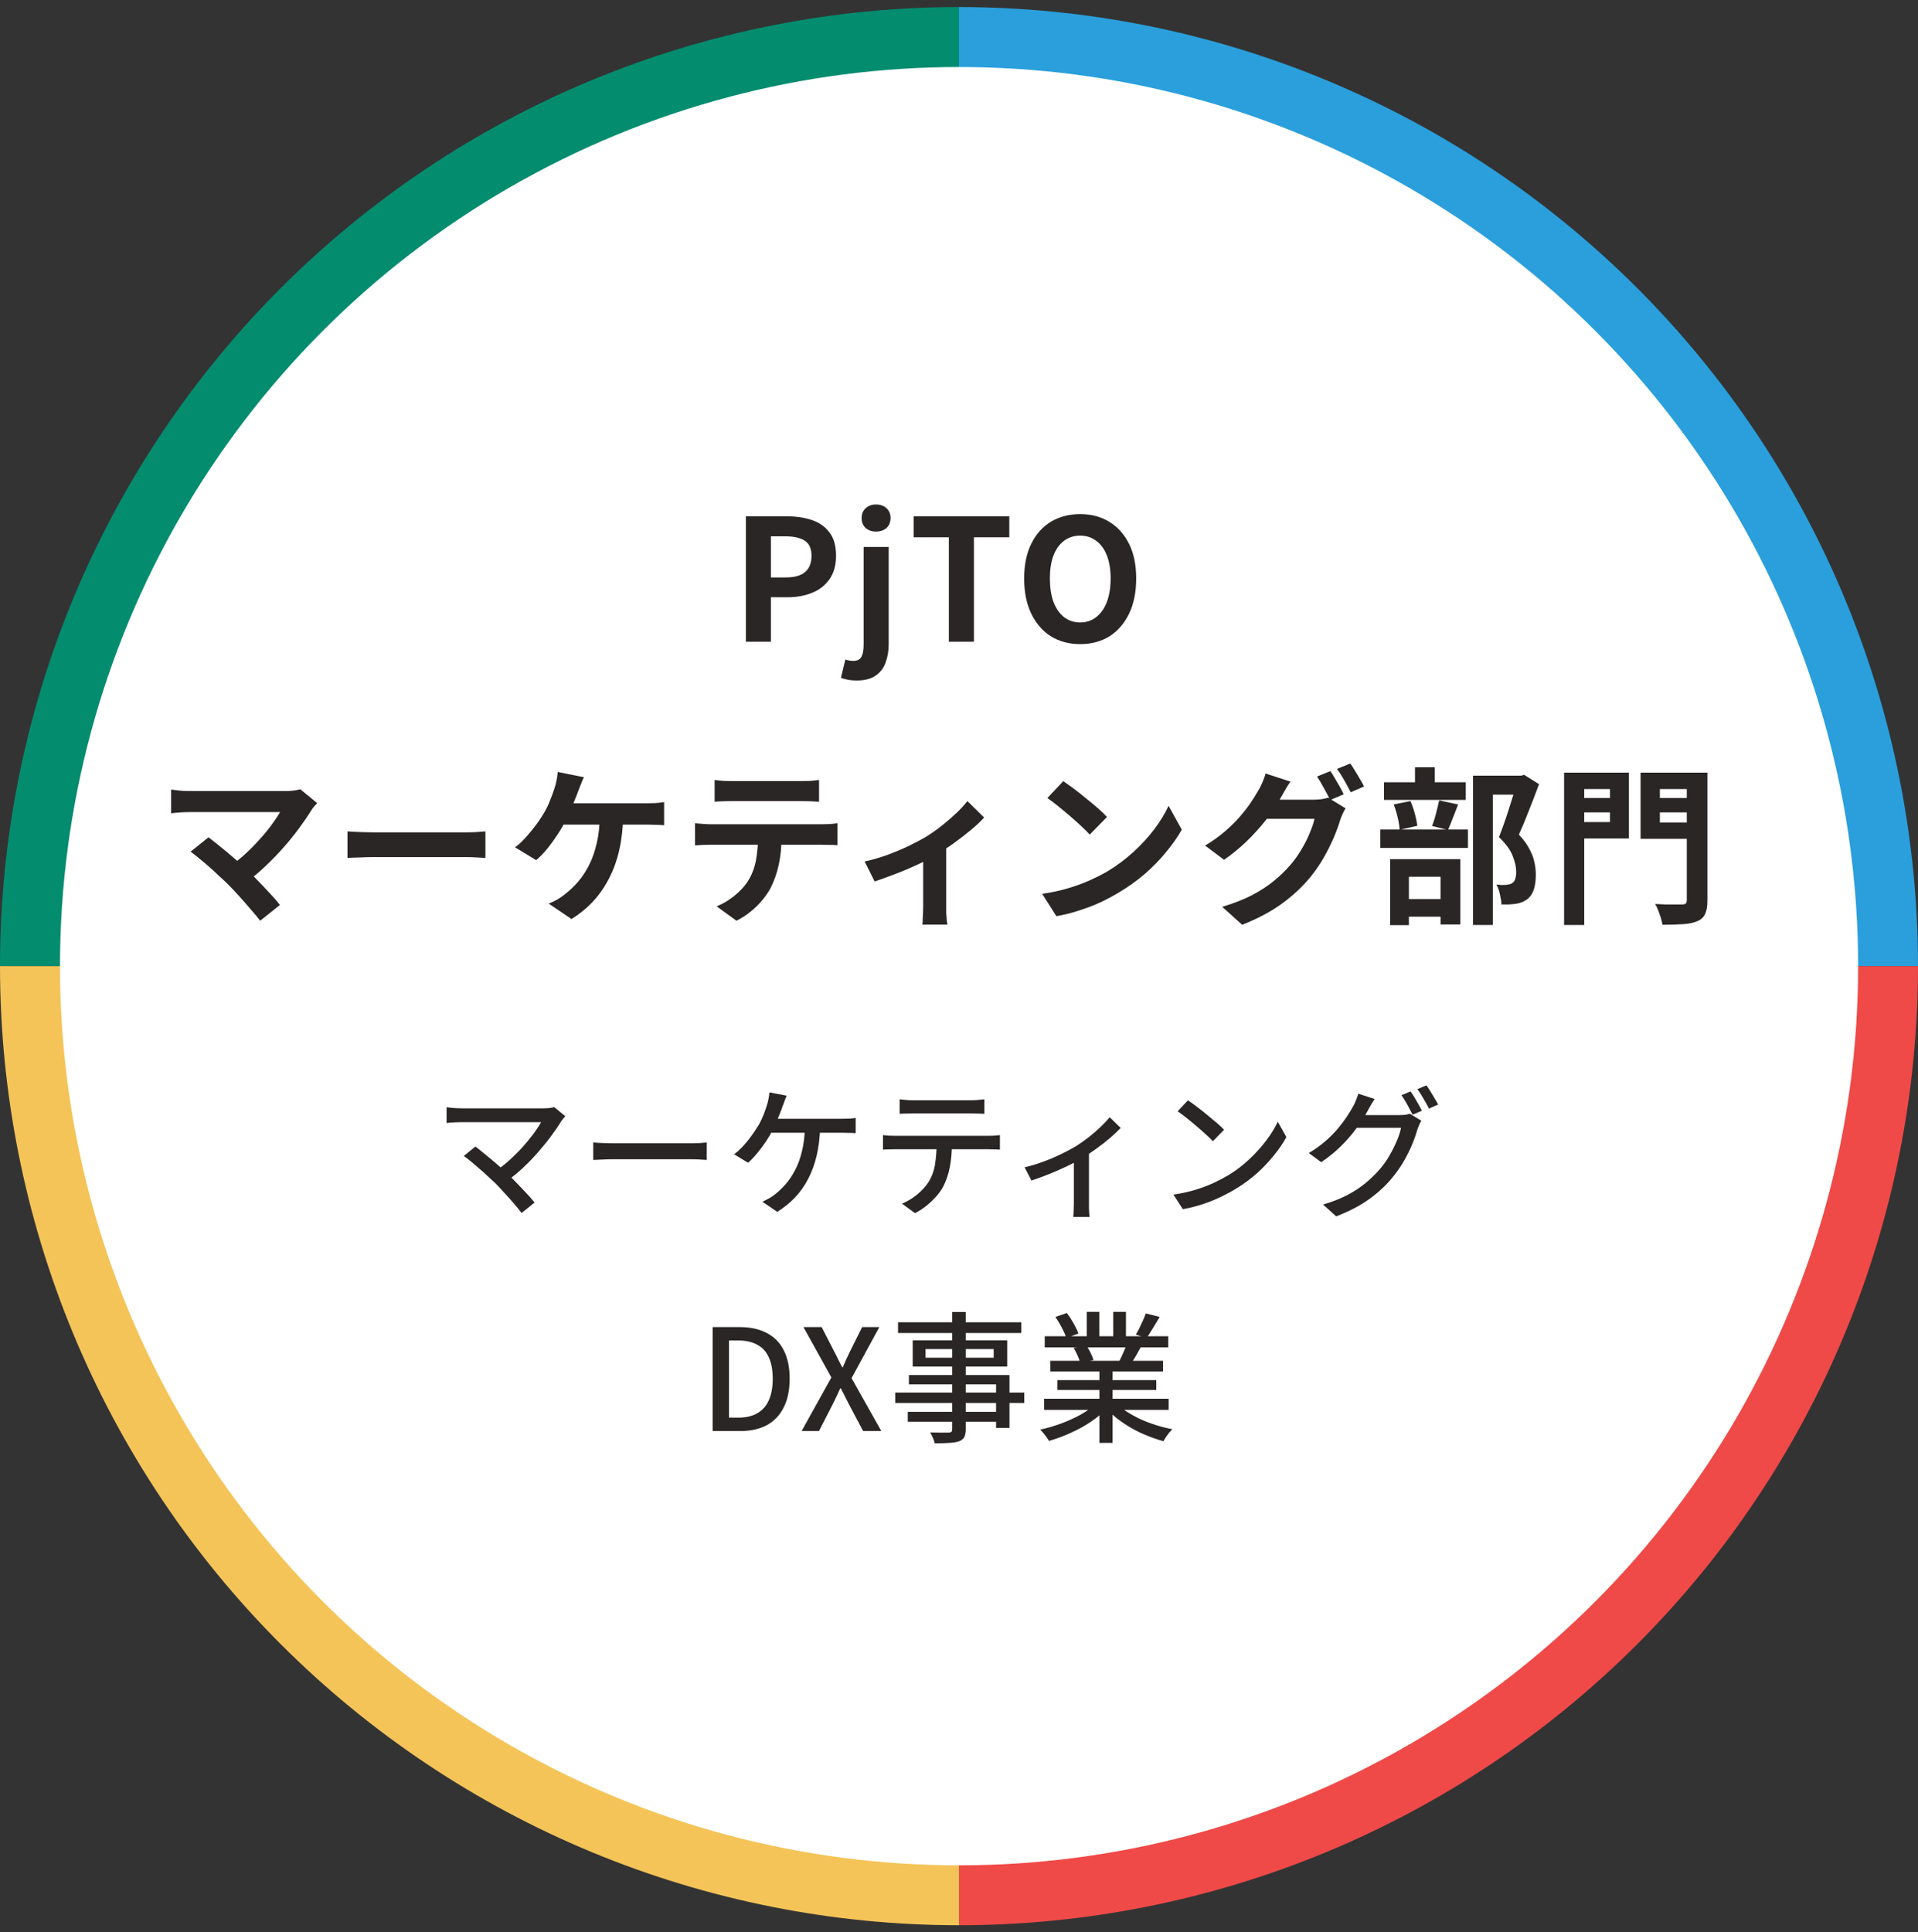
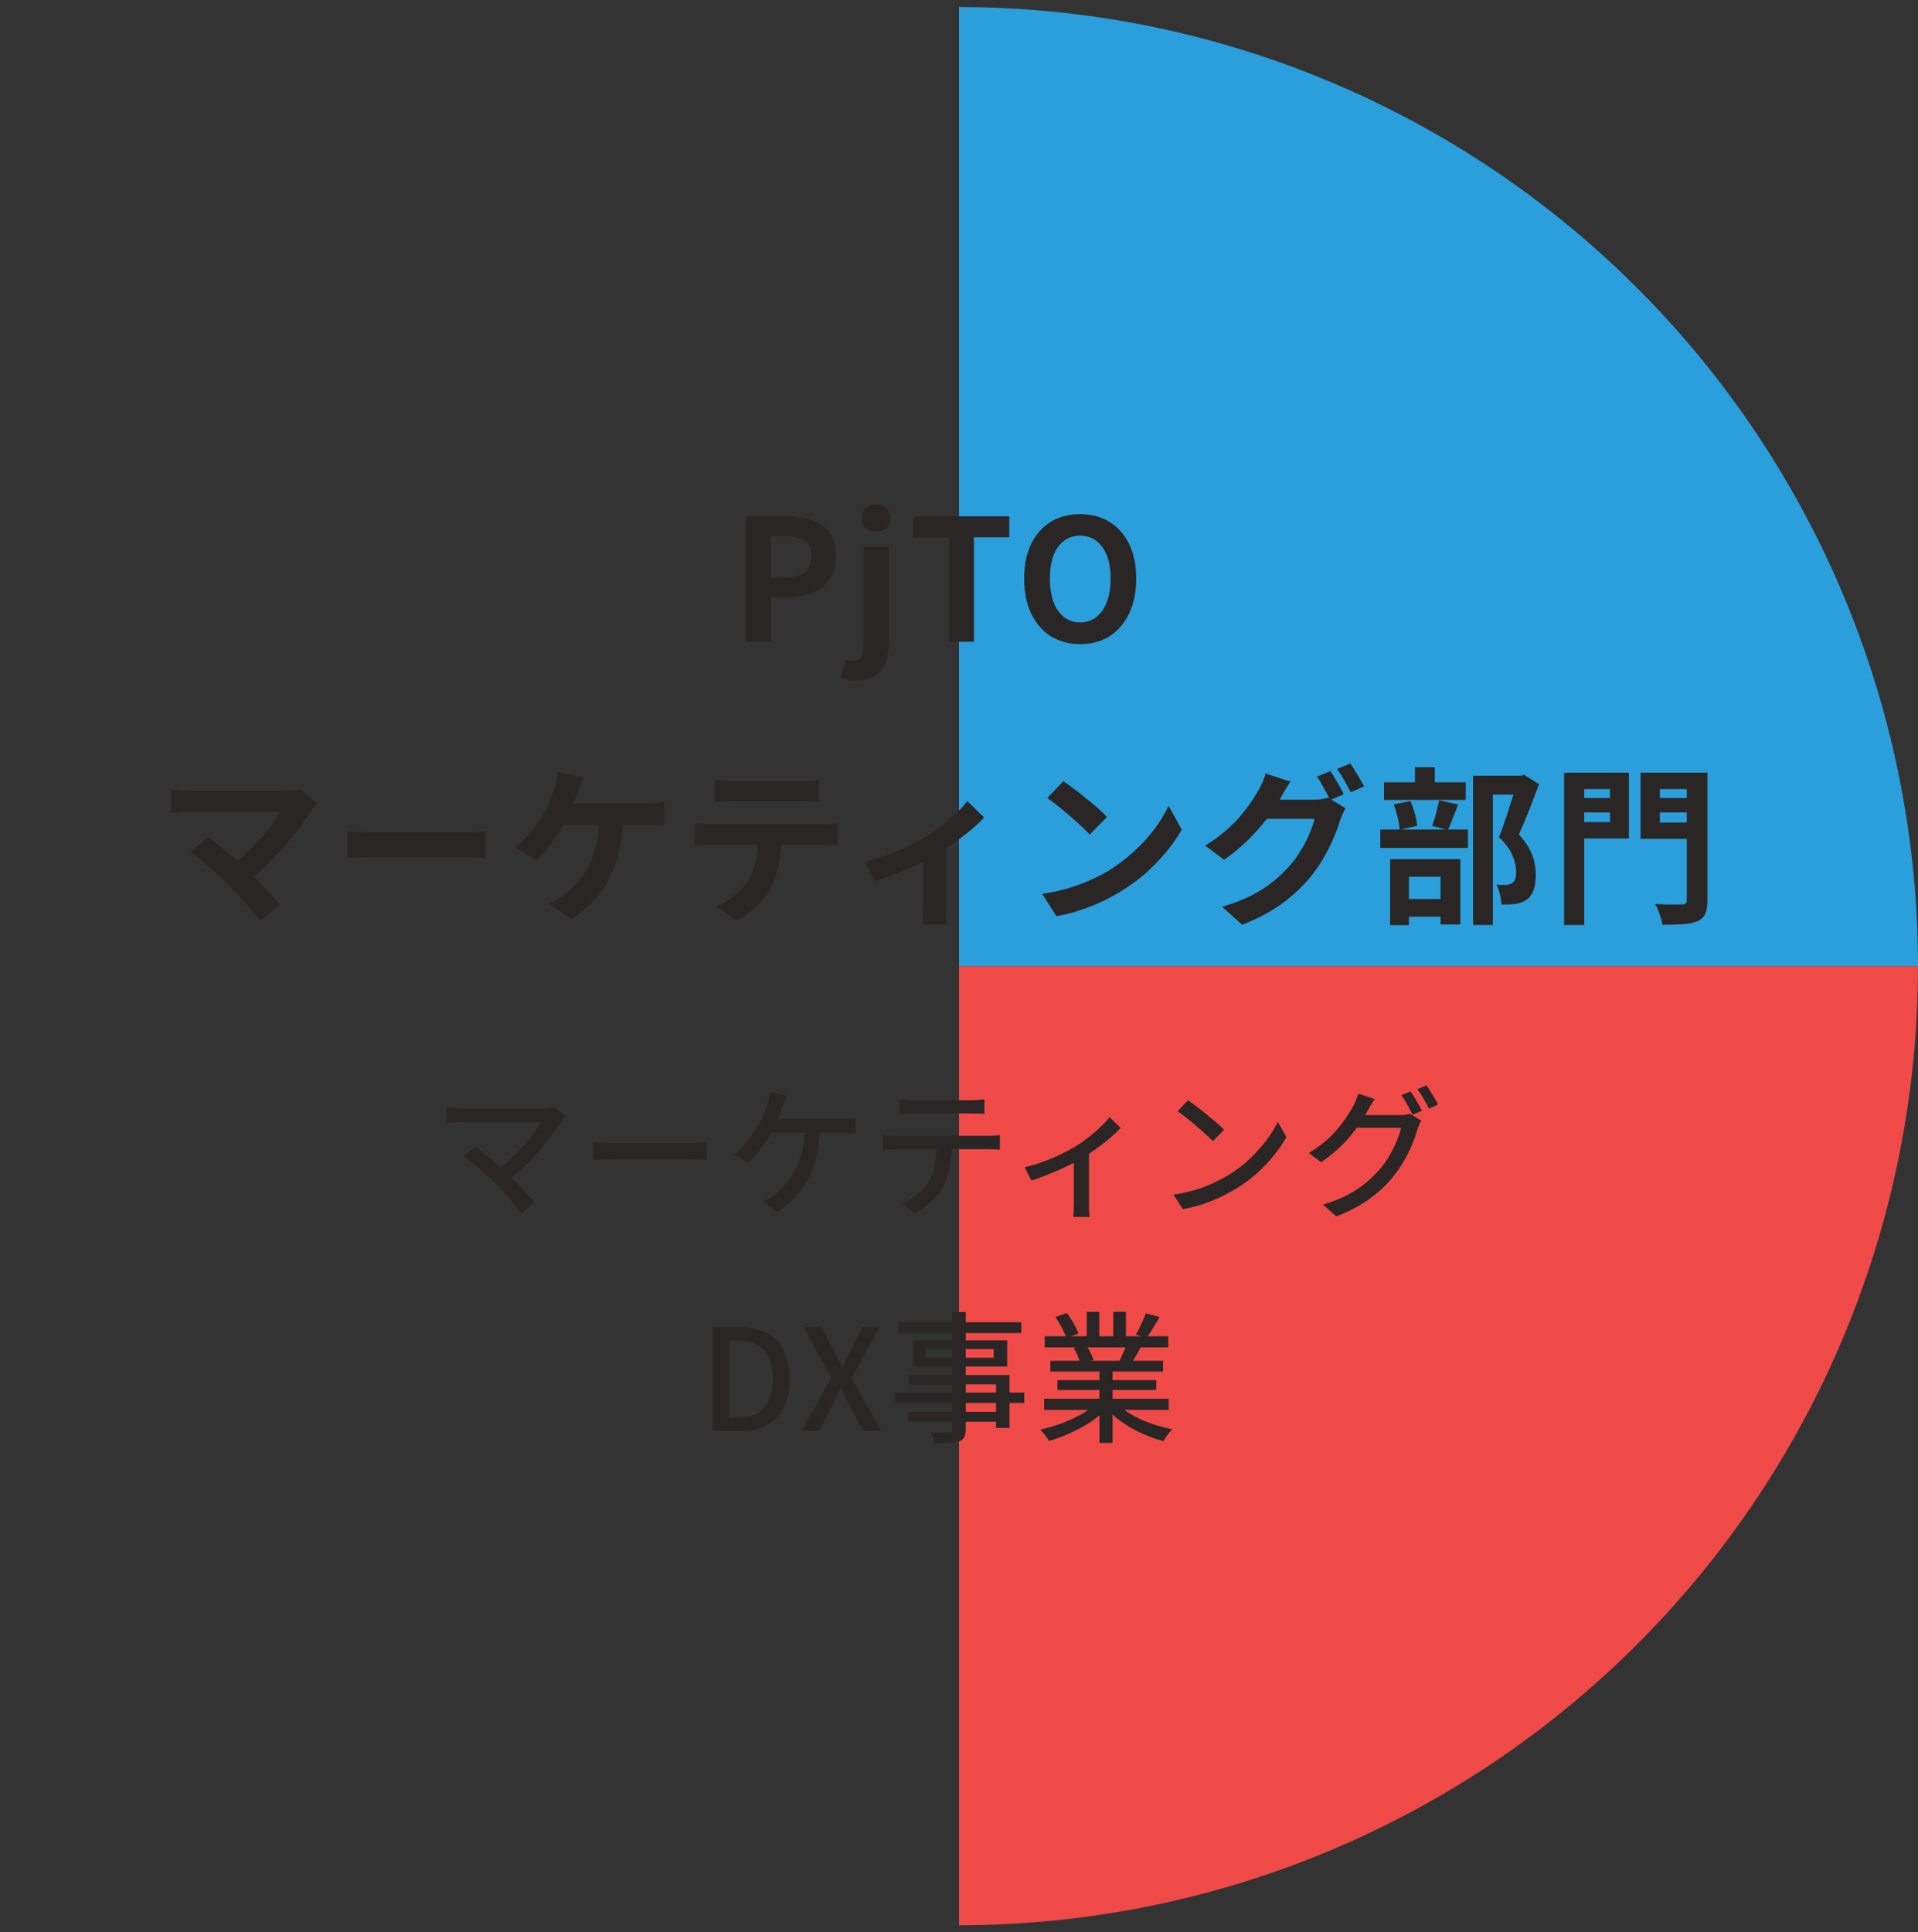
<svg xmlns="http://www.w3.org/2000/svg" width="136" height="137" viewBox="0 0 136 137" fill="none">
  <rect x="0" y="0" width="136" height="137" fill="#333333" stroke="none" />
  <path d="M136 68.5C136 59.57 134.241 50.728 130.824 42.477C127.406 34.227 122.398 26.731 116.083 20.417C109.769 14.102 102.273 9.094 94.022 5.676C85.772 2.259 76.93 0.5 68 0.5V68.5H136Z" fill="#2A9FDC" />
-   <path d="M68 0.5C59.07 0.5 50.228 2.259 41.977 5.676C33.727 9.094 26.231 14.102 19.917 20.417C13.602 26.731 8.594 34.227 5.176 42.477C1.759 50.728 -1.34837e-06 59.57 0 68.5L68 68.5V0.5Z" fill="#048C6F" />
-   <path d="M0 68.5C-7.80675e-07 77.43 1.759 86.272 5.176 94.522C8.594 102.773 13.602 110.269 19.917 116.583C26.231 122.898 33.727 127.906 41.977 131.324C50.228 134.741 59.07 136.5 68 136.5L68 68.5L0 68.5Z" fill="#F4C459" />
  <path d="M68 136.5C76.93 136.5 85.772 134.741 94.022 131.324C102.273 127.906 109.769 122.898 116.083 116.583C122.398 110.269 127.406 102.773 130.824 94.522C134.241 86.272 136 77.43 136 68.5L68 68.5V136.5Z" fill="#EF4A48" />
-   <circle cx="68.004" cy="68.502" r="63.75" fill="white" />
  <path d="M52.886 45.5V36.608H55.802C56.458 36.608 57.046 36.696 57.566 36.872C58.094 37.048 58.51 37.34 58.814 37.748C59.126 38.148 59.282 38.7 59.282 39.404C59.282 40.076 59.126 40.632 58.814 41.072C58.51 41.504 58.098 41.824 57.578 42.032C57.066 42.24 56.49 42.344 55.85 42.344H54.662V45.5H52.886ZM54.662 40.94H55.73C56.338 40.94 56.79 40.812 57.086 40.556C57.39 40.3 57.542 39.916 57.542 39.404C57.542 38.892 57.382 38.536 57.062 38.336C56.75 38.128 56.286 38.024 55.67 38.024H54.662V40.94ZM60.758 48.248C60.494 48.248 60.274 48.228 60.098 48.188C59.914 48.156 59.758 48.112 59.63 48.056L59.942 46.76C60.03 46.792 60.122 46.816 60.218 46.832C60.314 46.848 60.41 46.856 60.506 46.856C60.786 46.856 60.978 46.76 61.082 46.568C61.186 46.376 61.238 46.092 61.238 45.716V38.78H63.014V45.668C63.014 46.148 62.942 46.58 62.798 46.964C62.662 47.356 62.426 47.668 62.09 47.9C61.762 48.132 61.318 48.248 60.758 48.248ZM62.114 37.688C61.818 37.688 61.574 37.604 61.382 37.436C61.19 37.26 61.094 37.024 61.094 36.728C61.094 36.44 61.19 36.208 61.382 36.032C61.574 35.856 61.818 35.768 62.114 35.768C62.418 35.768 62.666 35.856 62.858 36.032C63.05 36.208 63.146 36.44 63.146 36.728C63.146 37.024 63.05 37.26 62.858 37.436C62.666 37.604 62.418 37.688 62.114 37.688ZM67.281 45.5V38.096H64.785V36.608H71.566V38.096H69.058V45.5H67.281ZM76.592 45.668C75.808 45.668 75.116 45.484 74.516 45.116C73.924 44.74 73.46 44.204 73.124 43.508C72.788 42.812 72.62 41.98 72.62 41.012C72.62 40.052 72.788 39.232 73.124 38.552C73.46 37.872 73.924 37.352 74.516 36.992C75.116 36.632 75.808 36.452 76.592 36.452C77.384 36.452 78.076 36.636 78.668 37.004C79.26 37.364 79.724 37.884 80.06 38.564C80.396 39.236 80.564 40.052 80.564 41.012C80.564 41.98 80.396 42.812 80.06 43.508C79.724 44.204 79.26 44.74 78.668 45.116C78.076 45.484 77.384 45.668 76.592 45.668ZM76.592 44.132C77.032 44.132 77.412 44.004 77.732 43.748C78.06 43.492 78.312 43.132 78.488 42.668C78.664 42.196 78.752 41.644 78.752 41.012C78.752 40.38 78.664 39.84 78.488 39.392C78.312 38.936 78.06 38.588 77.732 38.348C77.412 38.1 77.032 37.976 76.592 37.976C76.152 37.976 75.768 38.1 75.44 38.348C75.12 38.588 74.872 38.936 74.696 39.392C74.528 39.84 74.444 40.38 74.444 41.012C74.444 41.644 74.528 42.196 74.696 42.668C74.872 43.132 75.12 43.492 75.44 43.748C75.768 44.004 76.152 44.132 76.592 44.132ZM22.491 56.94C22.403 57.036 22.323 57.124 22.251 57.204C22.187 57.284 22.131 57.364 22.083 57.444C21.843 57.828 21.559 58.244 21.231 58.692C20.903 59.14 20.539 59.592 20.139 60.048C19.739 60.504 19.315 60.944 18.867 61.368C18.427 61.792 17.971 62.176 17.499 62.52L16.311 61.404C16.711 61.132 17.087 60.832 17.439 60.504C17.799 60.168 18.131 59.828 18.435 59.484C18.747 59.14 19.023 58.804 19.263 58.476C19.503 58.148 19.703 57.848 19.863 57.576C19.703 57.576 19.491 57.576 19.227 57.576C18.963 57.576 18.655 57.576 18.303 57.576C17.959 57.576 17.595 57.576 17.211 57.576C16.827 57.576 16.443 57.576 16.059 57.576C15.683 57.576 15.323 57.576 14.979 57.576C14.643 57.576 14.347 57.576 14.091 57.576C13.843 57.576 13.651 57.576 13.515 57.576C13.355 57.576 13.183 57.58 12.999 57.588C12.823 57.596 12.655 57.608 12.495 57.624C12.335 57.64 12.215 57.652 12.135 57.66V55.98C12.239 55.988 12.371 56.004 12.531 56.028C12.699 56.052 12.871 56.068 13.047 56.076C13.223 56.084 13.379 56.088 13.515 56.088C13.619 56.088 13.795 56.088 14.043 56.088C14.299 56.088 14.599 56.088 14.943 56.088C15.287 56.088 15.655 56.088 16.047 56.088C16.447 56.088 16.847 56.088 17.247 56.088C17.655 56.088 18.047 56.088 18.423 56.088C18.799 56.088 19.135 56.088 19.431 56.088C19.735 56.088 19.983 56.088 20.175 56.088C20.647 56.088 21.019 56.044 21.291 55.956L22.491 56.94ZM16.155 62.688C15.979 62.512 15.775 62.32 15.543 62.112C15.319 61.896 15.083 61.68 14.835 61.464C14.595 61.248 14.359 61.048 14.127 60.864C13.903 60.672 13.699 60.512 13.515 60.384L14.787 59.364C14.947 59.484 15.135 59.632 15.351 59.808C15.575 59.984 15.811 60.176 16.059 60.384C16.307 60.592 16.559 60.808 16.815 61.032C17.071 61.256 17.315 61.476 17.547 61.692C17.811 61.948 18.083 62.224 18.363 62.52C18.651 62.816 18.923 63.104 19.179 63.384C19.443 63.664 19.667 63.924 19.851 64.164L18.447 65.28C18.279 65.056 18.063 64.796 17.799 64.5C17.543 64.196 17.271 63.884 16.983 63.564C16.695 63.244 16.419 62.952 16.155 62.688ZM24.639 58.944C24.783 58.952 24.967 58.964 25.191 58.98C25.415 58.988 25.647 58.996 25.887 59.004C26.135 59.012 26.363 59.016 26.571 59.016C26.771 59.016 27.019 59.016 27.315 59.016C27.611 59.016 27.931 59.016 28.275 59.016C28.627 59.016 28.987 59.016 29.355 59.016C29.731 59.016 30.103 59.016 30.471 59.016C30.839 59.016 31.187 59.016 31.515 59.016C31.843 59.016 32.135 59.016 32.391 59.016C32.655 59.016 32.863 59.016 33.015 59.016C33.295 59.016 33.559 59.008 33.807 58.992C34.055 58.968 34.259 58.952 34.419 58.944V60.828C34.283 60.82 34.079 60.808 33.807 60.792C33.535 60.776 33.271 60.768 33.015 60.768C32.863 60.768 32.655 60.768 32.391 60.768C32.127 60.768 31.831 60.768 31.503 60.768C31.175 60.768 30.827 60.768 30.459 60.768C30.099 60.768 29.731 60.768 29.355 60.768C28.979 60.768 28.615 60.768 28.263 60.768C27.919 60.768 27.599 60.768 27.303 60.768C27.015 60.768 26.771 60.768 26.571 60.768C26.227 60.768 25.875 60.776 25.515 60.792C25.155 60.8 24.863 60.812 24.639 60.828V58.944ZM41.403 55.104C41.331 55.256 41.259 55.424 41.187 55.608C41.115 55.792 41.055 55.948 41.007 56.076C40.935 56.276 40.847 56.5 40.743 56.748C40.647 56.996 40.543 57.248 40.431 57.504C40.327 57.752 40.219 57.98 40.107 58.188C39.955 58.492 39.763 58.82 39.531 59.172C39.307 59.516 39.067 59.848 38.811 60.168C38.555 60.48 38.291 60.752 38.019 60.984L36.519 60.072C36.735 59.92 36.939 59.74 37.131 59.532C37.331 59.324 37.519 59.108 37.695 58.884C37.879 58.66 38.047 58.44 38.199 58.224C38.351 58 38.483 57.792 38.595 57.6C38.755 57.328 38.891 57.044 39.003 56.748C39.123 56.452 39.219 56.192 39.291 55.968C39.363 55.768 39.419 55.56 39.459 55.344C39.507 55.12 39.535 54.916 39.543 54.732L41.403 55.104ZM39.507 56.952C39.643 56.952 39.843 56.952 40.107 56.952C40.371 56.952 40.679 56.952 41.031 56.952C41.383 56.952 41.751 56.952 42.135 56.952C42.527 56.952 42.915 56.952 43.299 56.952C43.691 56.952 44.055 56.952 44.391 56.952C44.735 56.952 45.031 56.952 45.279 56.952C45.535 56.952 45.723 56.952 45.843 56.952C46.003 56.952 46.203 56.948 46.443 56.94C46.683 56.924 46.899 56.9 47.091 56.868V58.512C46.867 58.488 46.635 58.476 46.395 58.476C46.163 58.468 45.979 58.464 45.843 58.464C45.707 58.464 45.479 58.464 45.159 58.464C44.839 58.464 44.467 58.464 44.043 58.464C43.619 58.464 43.171 58.464 42.699 58.464C42.235 58.464 41.783 58.464 41.343 58.464C40.903 58.464 40.511 58.464 40.167 58.464C39.823 58.464 39.559 58.464 39.375 58.464L39.507 56.952ZM44.187 57.816C44.171 58.704 44.079 59.52 43.911 60.264C43.743 61 43.503 61.668 43.191 62.268C42.887 62.868 42.511 63.412 42.063 63.9C41.615 64.38 41.103 64.8 40.527 65.16L38.907 64.068C39.123 63.98 39.331 63.88 39.531 63.768C39.731 63.648 39.903 63.528 40.047 63.408C40.391 63.144 40.707 62.844 40.995 62.508C41.291 62.164 41.551 61.768 41.775 61.32C42.007 60.864 42.187 60.348 42.315 59.772C42.451 59.196 42.523 58.544 42.531 57.816H44.187ZM50.672 55.296C50.872 55.328 51.088 55.352 51.32 55.368C51.552 55.376 51.764 55.38 51.956 55.38C52.108 55.38 52.348 55.38 52.676 55.38C53.004 55.38 53.372 55.38 53.78 55.38C54.188 55.38 54.596 55.38 55.004 55.38C55.412 55.38 55.772 55.38 56.084 55.38C56.404 55.38 56.636 55.38 56.78 55.38C56.988 55.38 57.204 55.376 57.428 55.368C57.652 55.352 57.868 55.328 58.076 55.296V56.844C57.868 56.828 57.652 56.816 57.428 56.808C57.204 56.8 56.988 56.796 56.78 56.796C56.636 56.796 56.404 56.796 56.084 56.796C55.772 56.796 55.412 56.796 55.004 56.796C54.596 56.796 54.188 56.796 53.78 56.796C53.372 56.796 53.004 56.796 52.676 56.796C52.356 56.796 52.12 56.796 51.968 56.796C51.76 56.796 51.536 56.8 51.296 56.808C51.064 56.816 50.856 56.828 50.672 56.844V55.296ZM49.28 58.368C49.456 58.384 49.644 58.4 49.844 58.416C50.052 58.432 50.248 58.44 50.432 58.44C50.536 58.44 50.744 58.44 51.056 58.44C51.368 58.44 51.744 58.44 52.184 58.44C52.624 58.44 53.096 58.44 53.6 58.44C54.112 58.44 54.62 58.44 55.124 58.44C55.636 58.44 56.112 58.44 56.552 58.44C56.992 58.44 57.364 58.44 57.668 58.44C57.98 58.44 58.188 58.44 58.292 58.44C58.42 58.44 58.592 58.436 58.808 58.428C59.032 58.412 59.224 58.392 59.384 58.368V59.928C59.24 59.912 59.064 59.904 58.856 59.904C58.648 59.896 58.46 59.892 58.292 59.892C58.188 59.892 57.98 59.892 57.668 59.892C57.364 59.892 56.992 59.892 56.552 59.892C56.112 59.892 55.636 59.892 55.124 59.892C54.62 59.892 54.112 59.892 53.6 59.892C53.096 59.892 52.624 59.892 52.184 59.892C51.744 59.892 51.368 59.892 51.056 59.892C50.744 59.892 50.536 59.892 50.432 59.892C50.256 59.892 50.06 59.896 49.844 59.904C49.636 59.912 49.448 59.924 49.28 59.94V58.368ZM55.424 59.196C55.424 59.98 55.356 60.684 55.22 61.308C55.084 61.924 54.888 62.48 54.632 62.976C54.488 63.248 54.296 63.528 54.056 63.816C53.816 64.104 53.54 64.376 53.228 64.632C52.916 64.888 52.58 65.104 52.22 65.28L50.816 64.26C51.24 64.092 51.648 63.852 52.04 63.54C52.432 63.228 52.748 62.896 52.988 62.544C53.292 62.08 53.496 61.568 53.6 61.008C53.704 60.448 53.756 59.848 53.756 59.208L55.424 59.196ZM61.309 61.08C61.829 60.968 62.357 60.816 62.893 60.624C63.437 60.424 63.945 60.212 64.417 59.988C64.889 59.756 65.285 59.548 65.605 59.364C65.997 59.124 66.381 58.856 66.757 58.56C67.141 58.256 67.493 57.952 67.813 57.648C68.133 57.344 68.393 57.06 68.593 56.796L69.781 57.96C69.549 58.224 69.241 58.516 68.857 58.836C68.481 59.148 68.073 59.464 67.633 59.784C67.193 60.096 66.753 60.38 66.313 60.636C66.041 60.804 65.729 60.976 65.377 61.152C65.025 61.32 64.653 61.488 64.261 61.656C63.877 61.816 63.489 61.968 63.097 62.112C62.713 62.256 62.353 62.384 62.017 62.496L61.309 61.08ZM65.461 60.3L67.093 59.988V64.26C67.093 64.396 67.093 64.552 67.093 64.728C67.101 64.904 67.113 65.064 67.129 65.208C67.145 65.36 67.161 65.476 67.177 65.556H65.401C65.417 65.476 65.425 65.36 65.425 65.208C65.433 65.064 65.441 64.904 65.449 64.728C65.457 64.552 65.461 64.396 65.461 64.26V60.3ZM75.397 55.38C75.605 55.524 75.849 55.7 76.129 55.908C76.409 56.116 76.697 56.344 76.993 56.592C77.297 56.832 77.581 57.068 77.845 57.3C78.109 57.532 78.325 57.74 78.493 57.924L77.269 59.172C77.117 59.004 76.917 58.804 76.669 58.572C76.421 58.34 76.153 58.1 75.865 57.852C75.577 57.604 75.293 57.368 75.013 57.144C74.733 56.92 74.485 56.732 74.269 56.58L75.397 55.38ZM73.897 63.372C74.521 63.284 75.109 63.16 75.661 63C76.213 62.84 76.725 62.656 77.197 62.448C77.669 62.24 78.101 62.024 78.493 61.8C79.173 61.392 79.797 60.928 80.365 60.408C80.933 59.888 81.429 59.348 81.853 58.788C82.277 58.22 82.613 57.668 82.861 57.132L83.797 58.824C83.493 59.36 83.117 59.896 82.669 60.432C82.229 60.968 81.729 61.48 81.169 61.968C80.609 62.448 80.005 62.88 79.357 63.264C78.949 63.512 78.509 63.748 78.037 63.972C77.565 64.188 77.065 64.38 76.537 64.548C76.017 64.724 75.473 64.86 74.905 64.956L73.897 63.372ZM94.333 54.672C94.437 54.816 94.545 54.988 94.657 55.188C94.777 55.388 94.893 55.588 95.005 55.788C95.117 55.988 95.209 56.164 95.281 56.316L94.321 56.724C94.201 56.476 94.053 56.196 93.877 55.884C93.709 55.564 93.545 55.288 93.385 55.056L94.333 54.672ZM95.749 54.132C95.853 54.276 95.965 54.452 96.085 54.66C96.213 54.86 96.333 55.06 96.445 55.26C96.565 55.452 96.657 55.62 96.721 55.764L95.773 56.172C95.645 55.916 95.493 55.632 95.317 55.32C95.141 55.008 94.969 54.74 94.801 54.516L95.749 54.132ZM95.413 57.312C95.341 57.424 95.269 57.56 95.197 57.72C95.125 57.872 95.065 58.024 95.017 58.176C94.913 58.528 94.765 58.932 94.573 59.388C94.381 59.836 94.149 60.3 93.877 60.78C93.605 61.26 93.285 61.728 92.917 62.184C92.349 62.872 91.681 63.496 90.913 64.056C90.153 64.616 89.209 65.12 88.081 65.568L86.665 64.296C87.481 64.048 88.185 63.772 88.777 63.468C89.369 63.156 89.885 62.82 90.325 62.46C90.765 62.1 91.157 61.72 91.501 61.32C91.773 61.008 92.025 60.656 92.257 60.264C92.497 59.872 92.697 59.48 92.857 59.088C93.025 58.696 93.141 58.352 93.205 58.056H89.161L89.713 56.7C89.817 56.7 89.989 56.7 90.229 56.7C90.469 56.7 90.737 56.7 91.033 56.7C91.329 56.7 91.621 56.7 91.909 56.7C92.205 56.7 92.465 56.7 92.689 56.7C92.913 56.7 93.061 56.7 93.133 56.7C93.325 56.7 93.513 56.688 93.697 56.664C93.889 56.632 94.049 56.596 94.177 56.556L95.413 57.312ZM91.501 55.416C91.357 55.624 91.217 55.848 91.081 56.088C90.945 56.328 90.841 56.512 90.769 56.64C90.497 57.12 90.161 57.62 89.761 58.14C89.361 58.652 88.909 59.152 88.405 59.64C87.909 60.12 87.373 60.56 86.797 60.96L85.453 59.952C85.981 59.632 86.445 59.3 86.845 58.956C87.245 58.612 87.593 58.272 87.889 57.936C88.185 57.592 88.441 57.264 88.657 56.952C88.873 56.632 89.053 56.344 89.197 56.088C89.293 55.944 89.393 55.752 89.497 55.512C89.609 55.264 89.689 55.04 89.737 54.84L91.501 55.416ZM104.449 54.996H107.953V56.34H105.853V65.58H104.449V54.996ZM98.137 55.464H103.933V56.712H98.137V55.464ZM97.873 58.812H104.089V60.12H97.873V58.812ZM100.333 54.396H101.737V56.244H100.333V54.396ZM98.821 57.036L100.009 56.796C100.129 57.06 100.233 57.356 100.321 57.684C100.409 58.012 100.469 58.3 100.501 58.548L99.241 58.836C99.233 58.596 99.189 58.308 99.109 57.972C99.029 57.628 98.933 57.316 98.821 57.036ZM102.049 56.748L103.393 57.036C103.265 57.364 103.137 57.692 103.009 58.02C102.889 58.34 102.777 58.616 102.673 58.848L101.545 58.56C101.609 58.392 101.673 58.204 101.737 57.996C101.801 57.78 101.857 57.564 101.905 57.348C101.961 57.124 102.009 56.924 102.049 56.748ZM99.061 63.744H102.769V64.992H99.061V63.744ZM98.569 60.912H103.549V65.544H102.145V62.16H99.901V65.592H98.569V60.912ZM107.581 54.996H107.857L108.073 54.936L109.129 55.596C108.913 56.18 108.677 56.796 108.421 57.444C108.173 58.084 107.933 58.66 107.701 59.172C108.037 59.532 108.289 59.88 108.457 60.216C108.633 60.544 108.749 60.856 108.805 61.152C108.869 61.448 108.901 61.728 108.901 61.992C108.901 62.44 108.849 62.812 108.745 63.108C108.641 63.404 108.473 63.632 108.241 63.792C108.017 63.952 107.741 64.052 107.413 64.092C107.277 64.108 107.125 64.12 106.957 64.128C106.797 64.128 106.633 64.128 106.465 64.128C106.457 63.928 106.421 63.692 106.357 63.42C106.301 63.148 106.217 62.912 106.105 62.712C106.241 62.728 106.365 62.74 106.477 62.748C106.589 62.748 106.693 62.744 106.789 62.736C106.869 62.728 106.945 62.716 107.017 62.7C107.097 62.684 107.165 62.656 107.221 62.616C107.325 62.552 107.397 62.456 107.437 62.328C107.485 62.192 107.509 62.02 107.509 61.812C107.509 61.476 107.425 61.1 107.257 60.684C107.097 60.26 106.773 59.816 106.285 59.352C106.405 59.064 106.525 58.744 106.645 58.392C106.773 58.032 106.893 57.672 107.005 57.312C107.125 56.944 107.233 56.6 107.329 56.28C107.433 55.96 107.517 55.696 107.581 55.488V54.996ZM111.613 56.58H114.613V57.6H111.613V56.58ZM117.157 56.58H120.181V57.6H117.157V56.58ZM119.605 54.78H121.069V63.828C121.069 64.244 121.017 64.564 120.913 64.788C120.809 65.02 120.629 65.192 120.373 65.304C120.109 65.424 119.773 65.496 119.365 65.52C118.957 65.552 118.461 65.568 117.877 65.568C117.861 65.432 117.825 65.272 117.769 65.088C117.713 64.912 117.649 64.732 117.577 64.548C117.513 64.372 117.441 64.22 117.361 64.092C117.617 64.108 117.877 64.12 118.141 64.128C118.405 64.128 118.637 64.128 118.837 64.128C119.045 64.128 119.189 64.128 119.269 64.128C119.397 64.128 119.485 64.104 119.533 64.056C119.581 64.008 119.605 63.928 119.605 63.816V54.78ZM111.721 54.78H115.501V59.448H111.721V58.284H114.157V55.944H111.721V54.78ZM120.385 54.78V55.944H117.697V58.32H120.385V59.472H116.329V54.78H120.385ZM110.905 54.78H112.333V65.58H110.905V54.78Z" fill="#2A2625" />
  <path d="M40.086 79.141C40.032 79.201 39.979 79.261 39.925 79.321C39.879 79.381 39.836 79.438 39.795 79.491C39.609 79.804 39.379 80.144 39.105 80.511C38.839 80.878 38.539 81.251 38.206 81.631C37.879 82.011 37.522 82.384 37.136 82.751C36.755 83.111 36.355 83.441 35.935 83.741L35.145 83.031C35.519 82.771 35.869 82.491 36.196 82.191C36.529 81.884 36.836 81.574 37.115 81.261C37.395 80.941 37.642 80.638 37.855 80.351C38.069 80.058 38.239 79.794 38.365 79.561C38.239 79.561 38.056 79.561 37.816 79.561C37.575 79.561 37.299 79.561 36.986 79.561C36.672 79.561 36.342 79.561 35.995 79.561C35.649 79.561 35.302 79.561 34.956 79.561C34.609 79.561 34.285 79.561 33.986 79.561C33.685 79.561 33.425 79.561 33.206 79.561C32.992 79.561 32.839 79.561 32.745 79.561C32.612 79.561 32.475 79.564 32.336 79.571C32.196 79.578 32.066 79.584 31.945 79.591C31.832 79.598 31.739 79.608 31.666 79.621V78.501C31.759 78.514 31.866 78.528 31.985 78.541C32.112 78.554 32.242 78.564 32.376 78.571C32.509 78.578 32.632 78.581 32.745 78.581C32.825 78.581 32.972 78.581 33.185 78.581C33.399 78.581 33.656 78.581 33.956 78.581C34.255 78.581 34.579 78.581 34.925 78.581C35.279 78.581 35.636 78.581 35.995 78.581C36.355 78.581 36.699 78.581 37.026 78.581C37.359 78.581 37.656 78.581 37.916 78.581C38.175 78.581 38.379 78.581 38.526 78.581C38.859 78.581 39.115 78.551 39.295 78.491L40.086 79.141ZM35.136 83.901C34.982 83.754 34.806 83.591 34.605 83.411C34.412 83.224 34.209 83.041 33.995 82.861C33.782 82.674 33.579 82.501 33.386 82.341C33.192 82.181 33.026 82.054 32.886 81.961L33.706 81.291C33.832 81.378 33.986 81.498 34.166 81.651C34.352 81.798 34.552 81.961 34.766 82.141C34.986 82.321 35.202 82.508 35.416 82.701C35.636 82.894 35.839 83.078 36.026 83.251C36.239 83.464 36.462 83.691 36.696 83.931C36.929 84.171 37.152 84.408 37.365 84.641C37.579 84.868 37.759 85.074 37.906 85.261L36.986 86.001C36.852 85.821 36.682 85.611 36.475 85.371C36.269 85.124 36.045 84.874 35.806 84.621C35.572 84.361 35.349 84.121 35.136 83.901ZM42.066 81.001C42.179 81.008 42.316 81.018 42.475 81.031C42.642 81.038 42.819 81.044 43.005 81.051C43.199 81.058 43.382 81.061 43.556 81.061C43.689 81.061 43.872 81.061 44.105 81.061C44.339 81.061 44.602 81.061 44.895 81.061C45.196 81.061 45.509 81.061 45.836 81.061C46.162 81.061 46.486 81.061 46.806 81.061C47.132 81.061 47.439 81.061 47.725 81.061C48.012 81.061 48.266 81.061 48.486 81.061C48.706 81.061 48.876 81.061 48.995 81.061C49.236 81.061 49.452 81.054 49.645 81.041C49.839 81.021 49.995 81.008 50.115 81.001V82.241C50.002 82.234 49.842 82.224 49.636 82.211C49.429 82.198 49.215 82.191 48.995 82.191C48.882 82.191 48.712 82.191 48.486 82.191C48.266 82.191 48.012 82.191 47.725 82.191C47.439 82.191 47.132 82.191 46.806 82.191C46.486 82.191 46.162 82.191 45.836 82.191C45.509 82.191 45.196 82.191 44.895 82.191C44.602 82.191 44.339 82.191 44.105 82.191C43.872 82.191 43.689 82.191 43.556 82.191C43.282 82.191 43.009 82.198 42.736 82.211C42.462 82.218 42.239 82.228 42.066 82.241V81.001ZM55.776 77.681C55.729 77.801 55.679 77.931 55.626 78.071C55.579 78.211 55.532 78.334 55.486 78.441C55.439 78.594 55.376 78.768 55.295 78.961C55.222 79.154 55.142 79.351 55.056 79.551C54.975 79.744 54.889 79.931 54.795 80.111C54.662 80.371 54.499 80.648 54.306 80.941C54.112 81.228 53.906 81.504 53.685 81.771C53.472 82.031 53.259 82.254 53.045 82.441L52.056 81.841C52.236 81.708 52.409 81.554 52.575 81.381C52.749 81.201 52.912 81.014 53.066 80.821C53.219 80.621 53.359 80.428 53.486 80.241C53.612 80.054 53.722 79.884 53.816 79.731C53.949 79.484 54.062 79.241 54.156 79.001C54.249 78.754 54.325 78.534 54.386 78.341C54.432 78.194 54.469 78.044 54.495 77.891C54.529 77.738 54.549 77.591 54.556 77.451L55.776 77.681ZM54.386 79.321C54.486 79.321 54.642 79.321 54.855 79.321C55.075 79.321 55.336 79.321 55.636 79.321C55.935 79.321 56.252 79.321 56.586 79.321C56.919 79.321 57.249 79.321 57.575 79.321C57.909 79.321 58.219 79.321 58.505 79.321C58.799 79.321 59.049 79.321 59.255 79.321C59.469 79.321 59.615 79.321 59.696 79.321C59.822 79.321 59.979 79.318 60.166 79.311C60.352 79.304 60.522 79.288 60.675 79.261V80.341C60.509 80.328 60.332 80.321 60.145 80.321C59.959 80.314 59.809 80.311 59.696 80.311C59.596 80.311 59.412 80.311 59.145 80.311C58.886 80.311 58.575 80.311 58.215 80.311C57.855 80.311 57.472 80.311 57.066 80.311C56.666 80.311 56.279 80.311 55.906 80.311C55.532 80.311 55.199 80.311 54.906 80.311C54.619 80.311 54.409 80.311 54.276 80.311L54.386 79.321ZM58.156 79.881C58.136 80.634 58.052 81.321 57.906 81.941C57.759 82.554 57.556 83.108 57.295 83.601C57.042 84.088 56.732 84.524 56.365 84.911C55.999 85.291 55.582 85.628 55.115 85.921L54.056 85.201C54.209 85.134 54.362 85.058 54.516 84.971C54.675 84.884 54.812 84.794 54.925 84.701C55.192 84.494 55.449 84.251 55.696 83.971C55.949 83.684 56.175 83.348 56.376 82.961C56.582 82.574 56.745 82.128 56.865 81.621C56.992 81.114 57.062 80.531 57.075 79.871L58.156 79.881ZM63.79 77.941C63.944 77.961 64.103 77.978 64.27 77.991C64.437 78.004 64.6 78.011 64.76 78.011C64.887 78.011 65.084 78.011 65.35 78.011C65.624 78.011 65.93 78.011 66.27 78.011C66.617 78.011 66.963 78.011 67.31 78.011C67.657 78.011 67.963 78.011 68.23 78.011C68.497 78.011 68.687 78.011 68.8 78.011C68.954 78.011 69.117 78.004 69.29 77.991C69.47 77.978 69.64 77.961 69.8 77.941V78.971C69.64 78.958 69.474 78.951 69.3 78.951C69.127 78.944 68.96 78.941 68.8 78.941C68.687 78.941 68.497 78.941 68.23 78.941C67.963 78.941 67.657 78.941 67.31 78.941C66.97 78.941 66.627 78.941 66.28 78.941C65.94 78.941 65.633 78.941 65.36 78.941C65.087 78.941 64.89 78.941 64.77 78.941C64.603 78.941 64.433 78.944 64.26 78.951C64.087 78.951 63.93 78.958 63.79 78.971V77.941ZM62.61 80.481C62.75 80.494 62.897 80.508 63.05 80.521C63.21 80.528 63.367 80.531 63.52 80.531C63.6 80.531 63.77 80.531 64.03 80.531C64.29 80.531 64.603 80.531 64.97 80.531C65.344 80.531 65.74 80.531 66.16 80.531C66.587 80.531 67.013 80.531 67.44 80.531C67.867 80.531 68.263 80.531 68.63 80.531C68.997 80.531 69.307 80.531 69.56 80.531C69.82 80.531 69.987 80.531 70.06 80.531C70.167 80.531 70.303 80.528 70.47 80.521C70.637 80.508 70.78 80.494 70.9 80.481V81.511C70.787 81.498 70.65 81.491 70.49 81.491C70.337 81.484 70.194 81.481 70.06 81.481C69.987 81.481 69.82 81.481 69.56 81.481C69.307 81.481 68.997 81.481 68.63 81.481C68.263 81.481 67.867 81.481 67.44 81.481C67.013 81.481 66.587 81.481 66.16 81.481C65.74 81.481 65.344 81.481 64.97 81.481C64.603 81.481 64.29 81.481 64.03 81.481C63.77 81.481 63.6 81.481 63.52 81.481C63.367 81.481 63.21 81.484 63.05 81.491C62.89 81.491 62.743 81.498 62.61 81.511V80.481ZM67.5 81.011C67.5 81.644 67.45 82.221 67.35 82.741C67.25 83.261 67.09 83.731 66.87 84.151C66.75 84.371 66.587 84.598 66.38 84.831C66.18 85.058 65.954 85.274 65.7 85.481C65.447 85.688 65.174 85.864 64.88 86.011L63.96 85.341C64.327 85.188 64.677 84.978 65.01 84.711C65.344 84.438 65.61 84.151 65.81 83.851C66.064 83.458 66.227 83.024 66.3 82.551C66.374 82.071 66.413 81.558 66.42 81.011H67.5ZM72.654 82.761C73.094 82.661 73.538 82.528 73.984 82.361C74.438 82.194 74.861 82.014 75.254 81.821C75.648 81.628 75.981 81.451 76.254 81.291C76.575 81.091 76.888 80.871 77.195 80.631C77.501 80.391 77.781 80.148 78.034 79.901C78.294 79.654 78.511 79.424 78.684 79.211L79.465 79.971C79.271 80.178 79.025 80.411 78.725 80.671C78.431 80.924 78.108 81.178 77.754 81.431C77.408 81.684 77.058 81.918 76.704 82.131C76.484 82.264 76.234 82.401 75.954 82.541C75.674 82.681 75.374 82.821 75.055 82.961C74.741 83.101 74.418 83.234 74.085 83.361C73.758 83.488 73.441 83.601 73.135 83.701L72.654 82.761ZM76.144 81.881L77.215 81.651V85.321C77.215 85.428 77.215 85.544 77.215 85.671C77.221 85.804 77.228 85.924 77.234 86.031C77.241 86.138 77.251 86.221 77.264 86.281H76.105C76.111 86.221 76.118 86.138 76.124 86.031C76.131 85.924 76.135 85.804 76.135 85.671C76.141 85.544 76.144 85.428 76.144 85.321V81.881ZM84.234 78.011C84.415 78.131 84.621 78.281 84.855 78.461C85.088 78.634 85.325 78.821 85.564 79.021C85.811 79.221 86.044 79.414 86.264 79.601C86.484 79.788 86.661 79.954 86.794 80.101L86.004 80.911C85.878 80.778 85.711 80.618 85.504 80.431C85.298 80.238 85.075 80.041 84.835 79.841C84.601 79.634 84.368 79.441 84.135 79.261C83.901 79.074 83.691 78.918 83.504 78.791L84.234 78.011ZM83.204 84.701C83.764 84.614 84.281 84.501 84.754 84.361C85.228 84.214 85.661 84.051 86.055 83.871C86.454 83.684 86.814 83.494 87.135 83.301C87.668 82.974 88.158 82.598 88.605 82.171C89.058 81.744 89.454 81.304 89.794 80.851C90.135 80.398 90.404 79.958 90.605 79.531L91.215 80.621C90.975 81.054 90.678 81.488 90.325 81.921C89.978 82.354 89.585 82.771 89.144 83.171C88.704 83.564 88.225 83.921 87.704 84.241C87.371 84.448 87.004 84.648 86.605 84.841C86.211 85.034 85.784 85.208 85.325 85.361C84.871 85.514 84.388 85.638 83.874 85.731L83.204 84.701ZM100.014 77.381C100.101 77.494 100.194 77.634 100.294 77.801C100.394 77.968 100.491 78.134 100.584 78.301C100.678 78.468 100.758 78.618 100.824 78.751L100.164 79.031C100.064 78.831 99.941 78.598 99.794 78.331C99.648 78.064 99.508 77.838 99.374 77.651L100.014 77.381ZM101.144 76.951C101.238 77.078 101.334 77.224 101.434 77.391C101.541 77.558 101.641 77.724 101.734 77.891C101.834 78.051 101.914 78.191 101.974 78.311L101.324 78.601C101.218 78.388 101.088 78.151 100.934 77.891C100.788 77.631 100.644 77.408 100.504 77.221L101.144 76.951ZM100.784 79.461C100.731 79.541 100.681 79.638 100.634 79.751C100.588 79.864 100.544 79.971 100.504 80.071C100.418 80.391 100.294 80.744 100.134 81.131C99.975 81.518 99.778 81.914 99.544 82.321C99.311 82.721 99.044 83.104 98.745 83.471C98.284 84.038 97.734 84.551 97.094 85.011C96.461 85.471 95.678 85.881 94.745 86.241L93.814 85.401C94.461 85.214 95.028 84.994 95.514 84.741C96.008 84.481 96.441 84.198 96.814 83.891C97.195 83.578 97.531 83.251 97.825 82.911C98.078 82.624 98.305 82.308 98.504 81.961C98.711 81.608 98.888 81.258 99.034 80.911C99.188 80.558 99.291 80.241 99.344 79.961H95.784L96.165 79.061C96.251 79.061 96.398 79.061 96.605 79.061C96.818 79.061 97.058 79.061 97.325 79.061C97.598 79.061 97.865 79.061 98.124 79.061C98.391 79.061 98.621 79.061 98.814 79.061C99.014 79.061 99.148 79.061 99.215 79.061C99.355 79.061 99.491 79.054 99.624 79.041C99.758 79.021 99.871 78.994 99.965 78.961L100.784 79.461ZM97.475 77.921C97.374 78.068 97.275 78.228 97.174 78.401C97.081 78.574 97.008 78.708 96.954 78.801C96.748 79.188 96.484 79.594 96.165 80.021C95.851 80.448 95.488 80.864 95.075 81.271C94.661 81.678 94.198 82.054 93.684 82.401L92.805 81.751C93.238 81.491 93.624 81.214 93.965 80.921C94.305 80.628 94.598 80.334 94.844 80.041C95.098 79.741 95.314 79.454 95.495 79.181C95.674 78.908 95.825 78.661 95.945 78.441C96.004 78.341 96.071 78.201 96.144 78.021C96.218 77.841 96.275 77.681 96.314 77.541L97.475 77.921ZM50.532 101.461V94.091H52.442C53.202 94.091 53.845 94.231 54.372 94.511C54.899 94.784 55.299 95.191 55.572 95.731C55.852 96.271 55.992 96.944 55.992 97.751C55.992 98.551 55.852 99.228 55.572 99.781C55.299 100.334 54.902 100.754 54.382 101.041C53.862 101.321 53.235 101.461 52.502 101.461H50.532ZM51.692 100.511H52.362C52.889 100.511 53.332 100.408 53.692 100.201C54.059 99.994 54.332 99.688 54.512 99.281C54.699 98.868 54.792 98.358 54.792 97.751C54.792 97.138 54.699 96.631 54.512 96.231C54.332 95.831 54.059 95.534 53.692 95.341C53.332 95.141 52.889 95.041 52.362 95.041H51.692V100.511ZM56.841 101.461L58.951 97.661L56.971 94.091H58.261L59.151 95.821C59.244 95.994 59.331 96.168 59.411 96.341C59.498 96.514 59.601 96.714 59.721 96.941H59.761C59.854 96.714 59.941 96.514 60.021 96.341C60.101 96.168 60.184 95.994 60.271 95.821L61.131 94.091H62.351L60.381 97.711L62.491 101.461H61.201L60.231 99.631C60.138 99.444 60.041 99.254 59.941 99.061C59.841 98.861 59.734 98.651 59.621 98.431H59.581C59.481 98.651 59.384 98.861 59.291 99.061C59.197 99.254 59.104 99.444 59.011 99.631L58.071 101.461H56.841ZM67.518 93.021H68.478V101.331C68.478 101.584 68.441 101.774 68.368 101.901C68.295 102.028 68.171 102.124 67.998 102.191C67.825 102.251 67.601 102.288 67.328 102.301C67.055 102.321 66.705 102.331 66.278 102.331C66.258 102.218 66.215 102.088 66.148 101.941C66.088 101.794 66.025 101.668 65.958 101.561C66.145 101.568 66.328 101.571 66.508 101.571C66.688 101.578 66.845 101.578 66.978 101.571C67.118 101.571 67.218 101.571 67.278 101.571C67.371 101.564 67.435 101.544 67.468 101.511C67.501 101.484 67.518 101.424 67.518 101.331V93.021ZM63.678 93.751H72.418V94.511H63.678V93.751ZM65.628 95.651V96.261H70.458V95.651H65.628ZM64.718 95.031H71.418V96.891H64.718V95.031ZM64.448 97.491H71.578V101.241H70.628V98.151H64.448V97.491ZM63.478 98.731H72.628V99.471H63.478V98.731ZM64.368 100.101H71.128V100.801H64.368V100.101ZM74.038 99.171H82.868V99.961H74.038V99.171ZM74.078 94.741H82.838V95.531H74.078V94.741ZM74.478 96.481H82.468V97.241H74.478V96.481ZM74.978 97.851H81.988V98.551H74.978V97.851ZM77.958 96.851H78.888V102.301H77.958V96.851ZM77.058 93.011H77.948V95.111H77.058V93.011ZM78.938 93.011H79.838V95.061H78.938V93.011ZM77.718 99.501L78.478 99.851C78.165 100.191 77.785 100.511 77.338 100.811C76.891 101.111 76.411 101.374 75.898 101.601C75.385 101.834 74.878 102.021 74.378 102.161C74.331 102.074 74.271 101.981 74.198 101.881C74.131 101.788 74.058 101.694 73.978 101.601C73.905 101.508 73.831 101.428 73.758 101.361C74.258 101.254 74.758 101.108 75.258 100.921C75.758 100.734 76.225 100.521 76.658 100.281C77.091 100.034 77.445 99.774 77.718 99.501ZM79.128 99.481C79.341 99.688 79.595 99.888 79.888 100.081C80.188 100.274 80.515 100.454 80.868 100.621C81.221 100.781 81.588 100.921 81.968 101.041C82.355 101.161 82.741 101.258 83.128 101.331C83.061 101.398 82.985 101.481 82.898 101.581C82.818 101.681 82.741 101.784 82.668 101.891C82.601 101.998 82.545 102.094 82.498 102.181C82.105 102.074 81.715 101.941 81.328 101.781C80.941 101.628 80.568 101.448 80.208 101.241C79.855 101.034 79.521 100.811 79.208 100.571C78.901 100.324 78.631 100.061 78.398 99.781L79.128 99.481ZM81.248 93.121L82.228 93.371C82.075 93.638 81.915 93.904 81.748 94.171C81.588 94.438 81.441 94.668 81.308 94.861L80.538 94.621C80.625 94.481 80.711 94.324 80.798 94.151C80.885 93.971 80.968 93.791 81.048 93.611C81.128 93.431 81.195 93.268 81.248 93.121ZM79.918 95.241L80.908 95.481C80.781 95.714 80.655 95.941 80.528 96.161C80.401 96.374 80.281 96.558 80.168 96.711L79.378 96.481C79.471 96.301 79.568 96.094 79.668 95.861C79.775 95.628 79.858 95.421 79.918 95.241ZM74.838 93.371L75.648 93.091C75.815 93.311 75.975 93.558 76.128 93.831C76.281 94.104 76.395 94.344 76.468 94.551L75.608 94.861C75.548 94.661 75.445 94.421 75.298 94.141C75.151 93.861 74.998 93.604 74.838 93.371ZM76.128 95.571L77.038 95.411C77.145 95.564 77.245 95.738 77.338 95.931C77.431 96.124 77.498 96.291 77.538 96.431L76.588 96.611C76.555 96.471 76.495 96.304 76.408 96.111C76.321 95.911 76.228 95.731 76.128 95.571Z" fill="#2A2625" />
</svg>